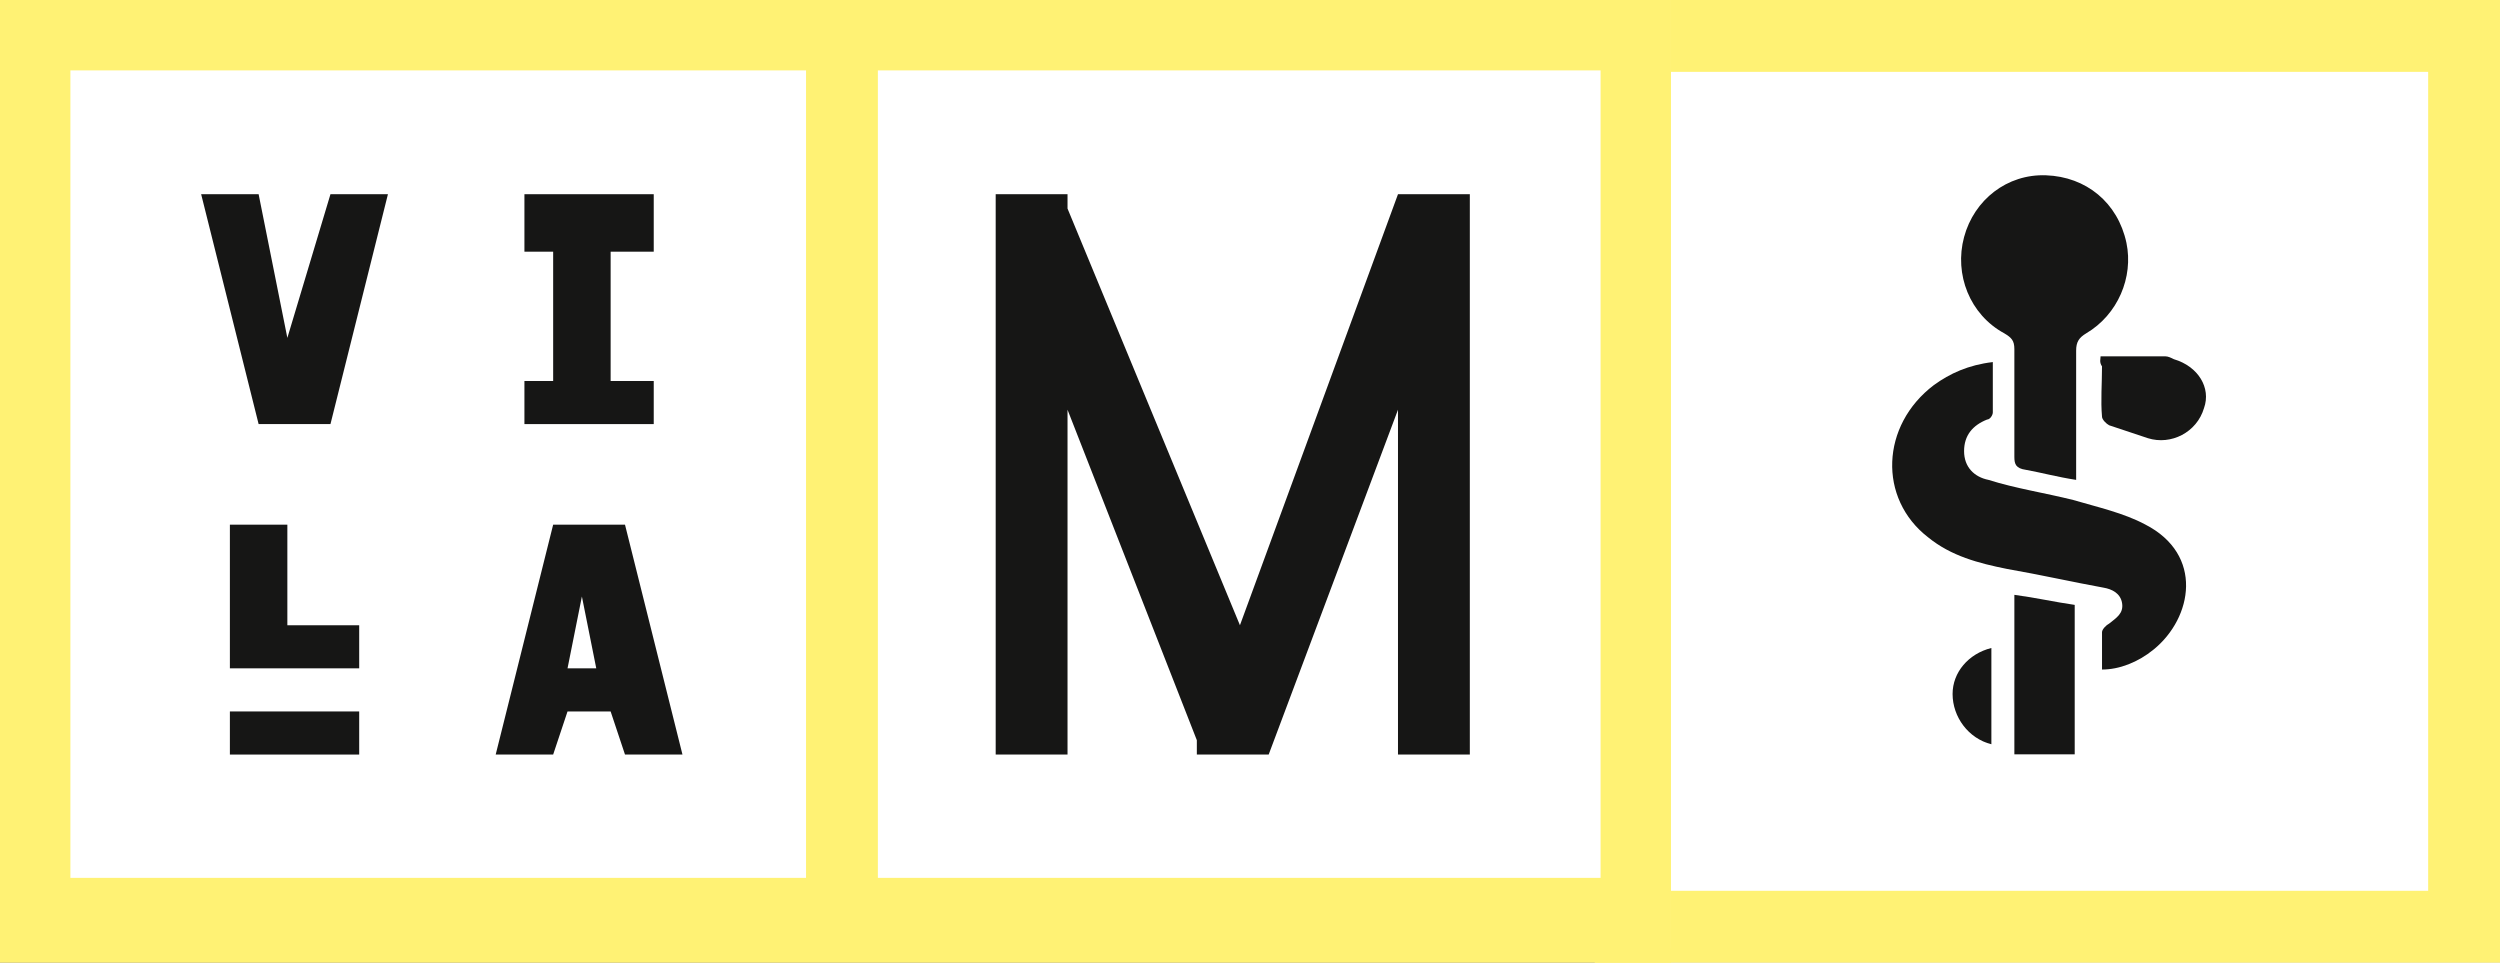
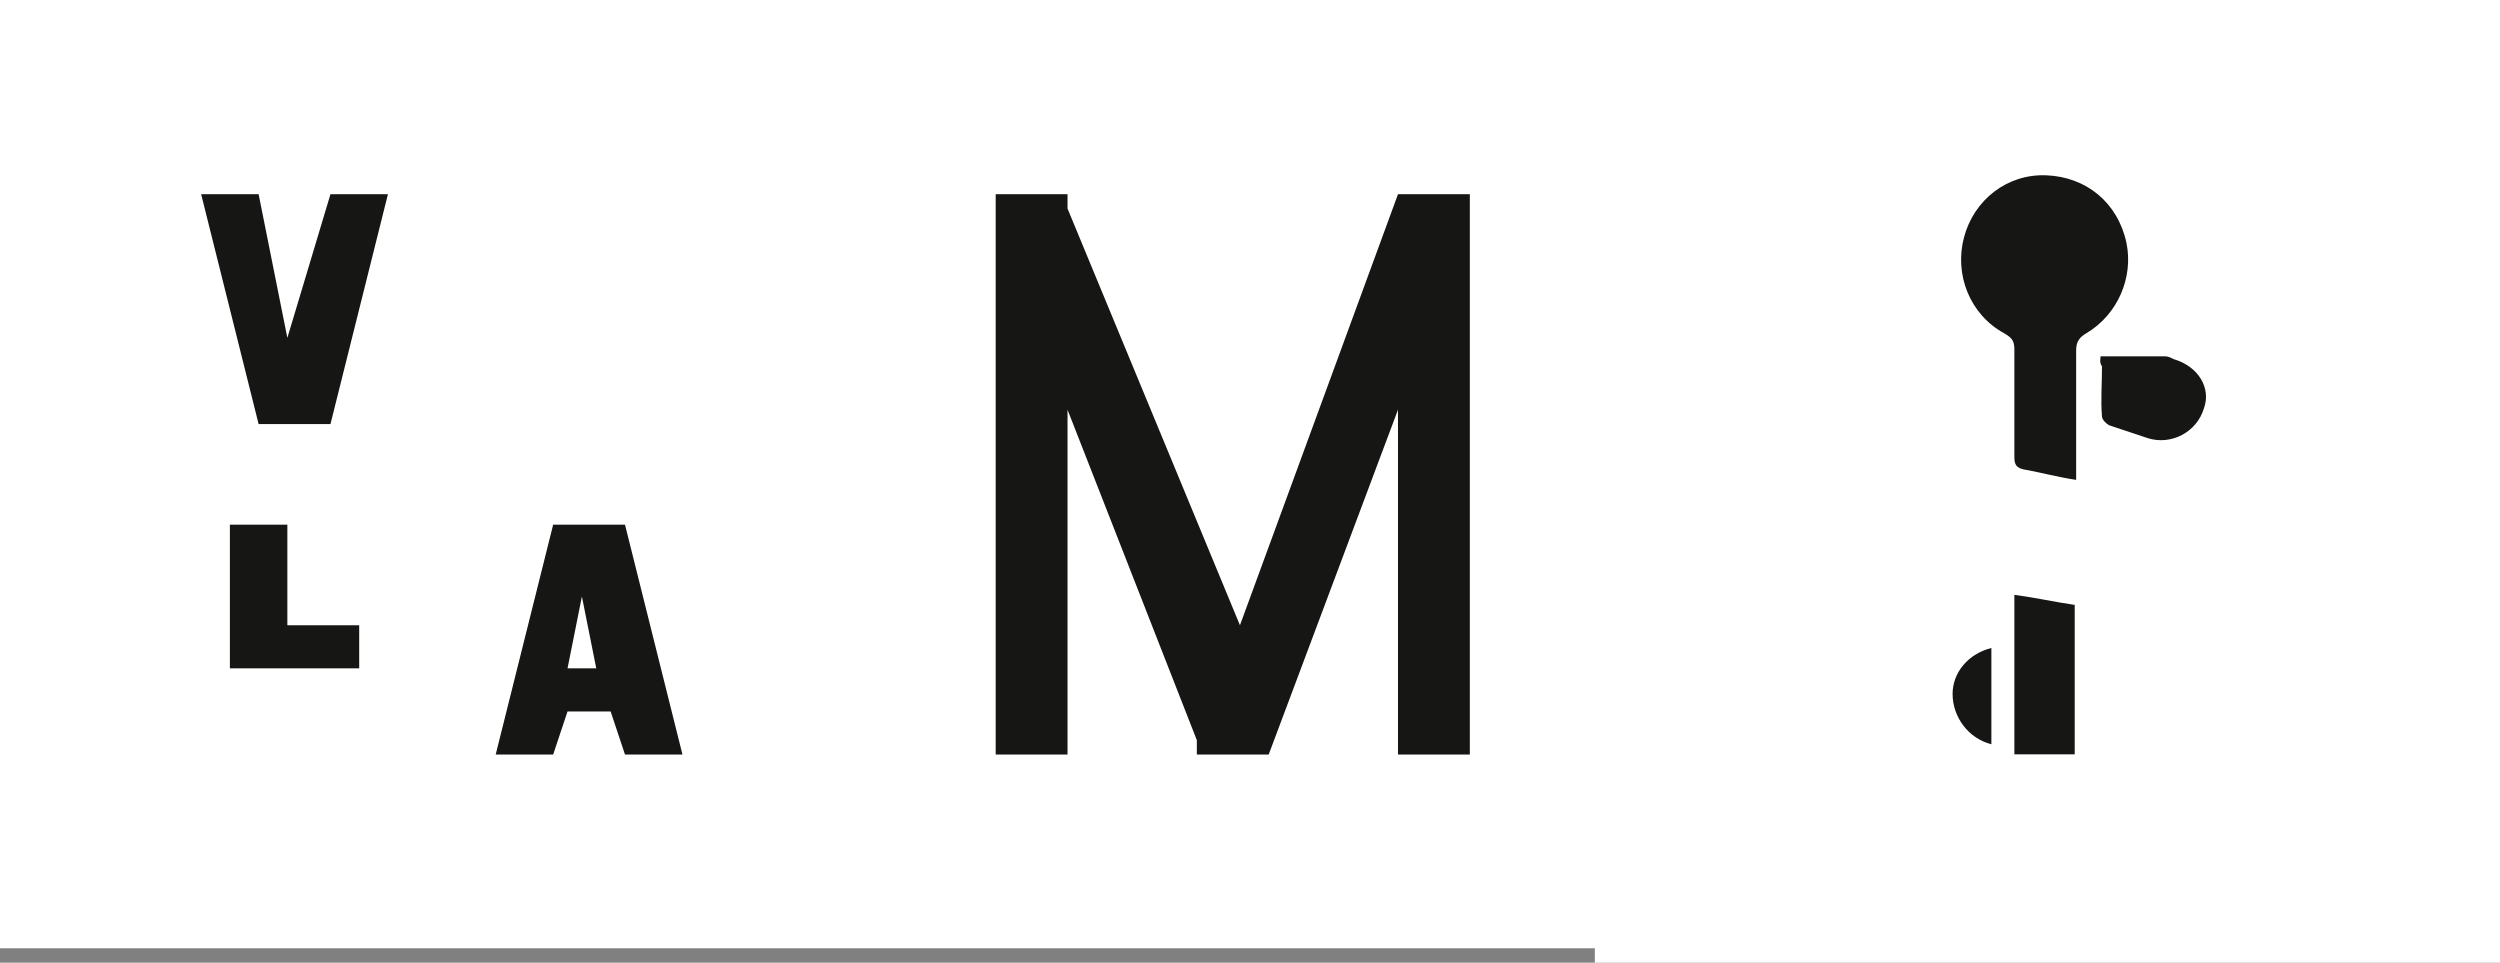
<svg xmlns="http://www.w3.org/2000/svg" version="1.1" id="footer-logo" x="0px" y="0px" viewBox="0 0 174 67" style="enable-background:new 0 0 174 67;" xml:space="preserve">
  <rect x="0" y="0" width="174" height="67" fill="#808080" stroke="none" />
  <style type="text/css">
	.st0{fill:#FFFFFF;}
	.st1{fill:#FFFFFF;stroke:#FFF274;stroke-width:5;}
	.st2{fill:#FFF274;}
	.st3{fill:#161615;}
</style>
  <g id="Group_379" transform="translate(-254.184 -1115.256)">
    <g id="Rectangle_283" transform="translate(426.184 1177.256)">
      <rect x="-61" y="-62" class="st0" width="63" height="67" />
-       <rect x="-58.5" y="-59.5" class="st1" width="58" height="62" />
    </g>
  </g>
  <g id="Group_376" transform="translate(-47 3)">
    <rect id="Rectangle_284" x="47" y="-3" class="st0" width="116.3" height="66" />
    <g id="Group_2" transform="translate(108 59)">
-       <path id="Path_1" class="st2" d="M-61-62V5H55.3v-67L-61-62z M-56.1-0.9v-56.2h51.2v56.2H-56.1z M0.1-0.9v-56.2h50.3v56.2H0.1z     M55.3-0.9L55.3-0.9z" />
      <g id="Group_1" transform="translate(14 13.517)">
-         <path id="Path_2" class="st3" d="M-59-23h9v-3h-9V-23z" />
        <path id="Path_7" class="st3" d="M22.3-62l-11,30l-12-29v-1h-5v39h5v-24l9,23v1h5l9-24v24h5v-39H22.3z" />
        <path id="Path_8" class="st3" d="M-55-52l-2-10h-4l4,16h5l4-16h-4L-55-52z" />
-         <path id="Path_9" class="st3" d="M-29.5-49h-3v-9h3v-4h-9v4h2v9h-2v3h9V-49z" />
        <path id="Path_10" class="st3" d="M-59-39v10h9v-3h-5v-7H-59z" />
        <path id="Path_11" class="st3" d="M-36.5-39l-4,16h4l1-3h3l1,3h4l-4-16H-36.5z M-35.5-29l1-5l1,5H-35.5z" />
      </g>
    </g>
  </g>
  <g>
-     <path class="st3" d="M138.7,25.2c0,1.2,0,2.4,0,3.5c0,0.2-0.2,0.5-0.4,0.5c-1,0.4-1.6,1.1-1.6,2.2c0,1.1,0.7,1.8,1.7,2   c1.9,0.6,3.9,0.9,5.9,1.4c1.7,0.5,3.5,0.9,5,1.7c4.1,2.1,3.3,6.5,0.6,8.7c-1.1,0.9-2.4,1.4-3.6,1.4c0-0.9,0-1.8,0-2.6   c0-0.2,0.3-0.5,0.5-0.6c0.5-0.4,1-0.7,0.9-1.4c-0.1-0.7-0.7-1-1.3-1.1c-2.2-0.4-4.4-0.9-6.7-1.3c-2-0.4-3.9-0.9-5.5-2.2   c-3.5-2.7-3.3-7.8,0.4-10.6C135.7,26,137,25.4,138.7,25.2z" />
    <path class="st3" d="M144.5,33.4c-1.3-0.2-2.4-0.5-3.5-0.7c-0.7-0.1-0.8-0.4-0.8-0.9c0-2.5,0-5,0-7.5c0-0.6-0.2-0.8-0.7-1.1   c-2.4-1.3-3.5-4.1-2.8-6.7c0.7-2.6,3-4.4,5.7-4.3c2.8,0.1,5,1.9,5.6,4.7c0.5,2.4-0.6,5-2.8,6.3c-0.5,0.3-0.7,0.6-0.7,1.2   c0,2.6,0,5.3,0,7.9C144.5,32.7,144.5,33,144.5,33.4z" />
    <path class="st3" d="M140.2,41.4c1.5,0.2,2.8,0.5,4.2,0.7c0,3.5,0,6.9,0,10.4c-1.4,0-2.7,0-4.2,0C140.2,48.9,140.2,45.2,140.2,41.4   z" />
    <path class="st3" d="M146.2,24.8c1.5,0,3,0,4.5,0c0.2,0,0.4,0.1,0.6,0.2c1.7,0.5,2.6,2,2.1,3.4c-0.5,1.7-2.3,2.6-3.9,2.1   c-0.9-0.3-1.8-0.6-2.7-0.9c-0.2-0.1-0.5-0.4-0.5-0.6c-0.1-1.1,0-2.3,0-3.5C146.1,25.2,146.2,25,146.2,24.8z" />
    <path class="st3" d="M138.6,45.1c0,2.3,0,4.5,0,6.7c-1.6-0.4-2.7-1.9-2.7-3.5C135.9,46.8,137,45.5,138.6,45.1z" />
  </g>
</svg>